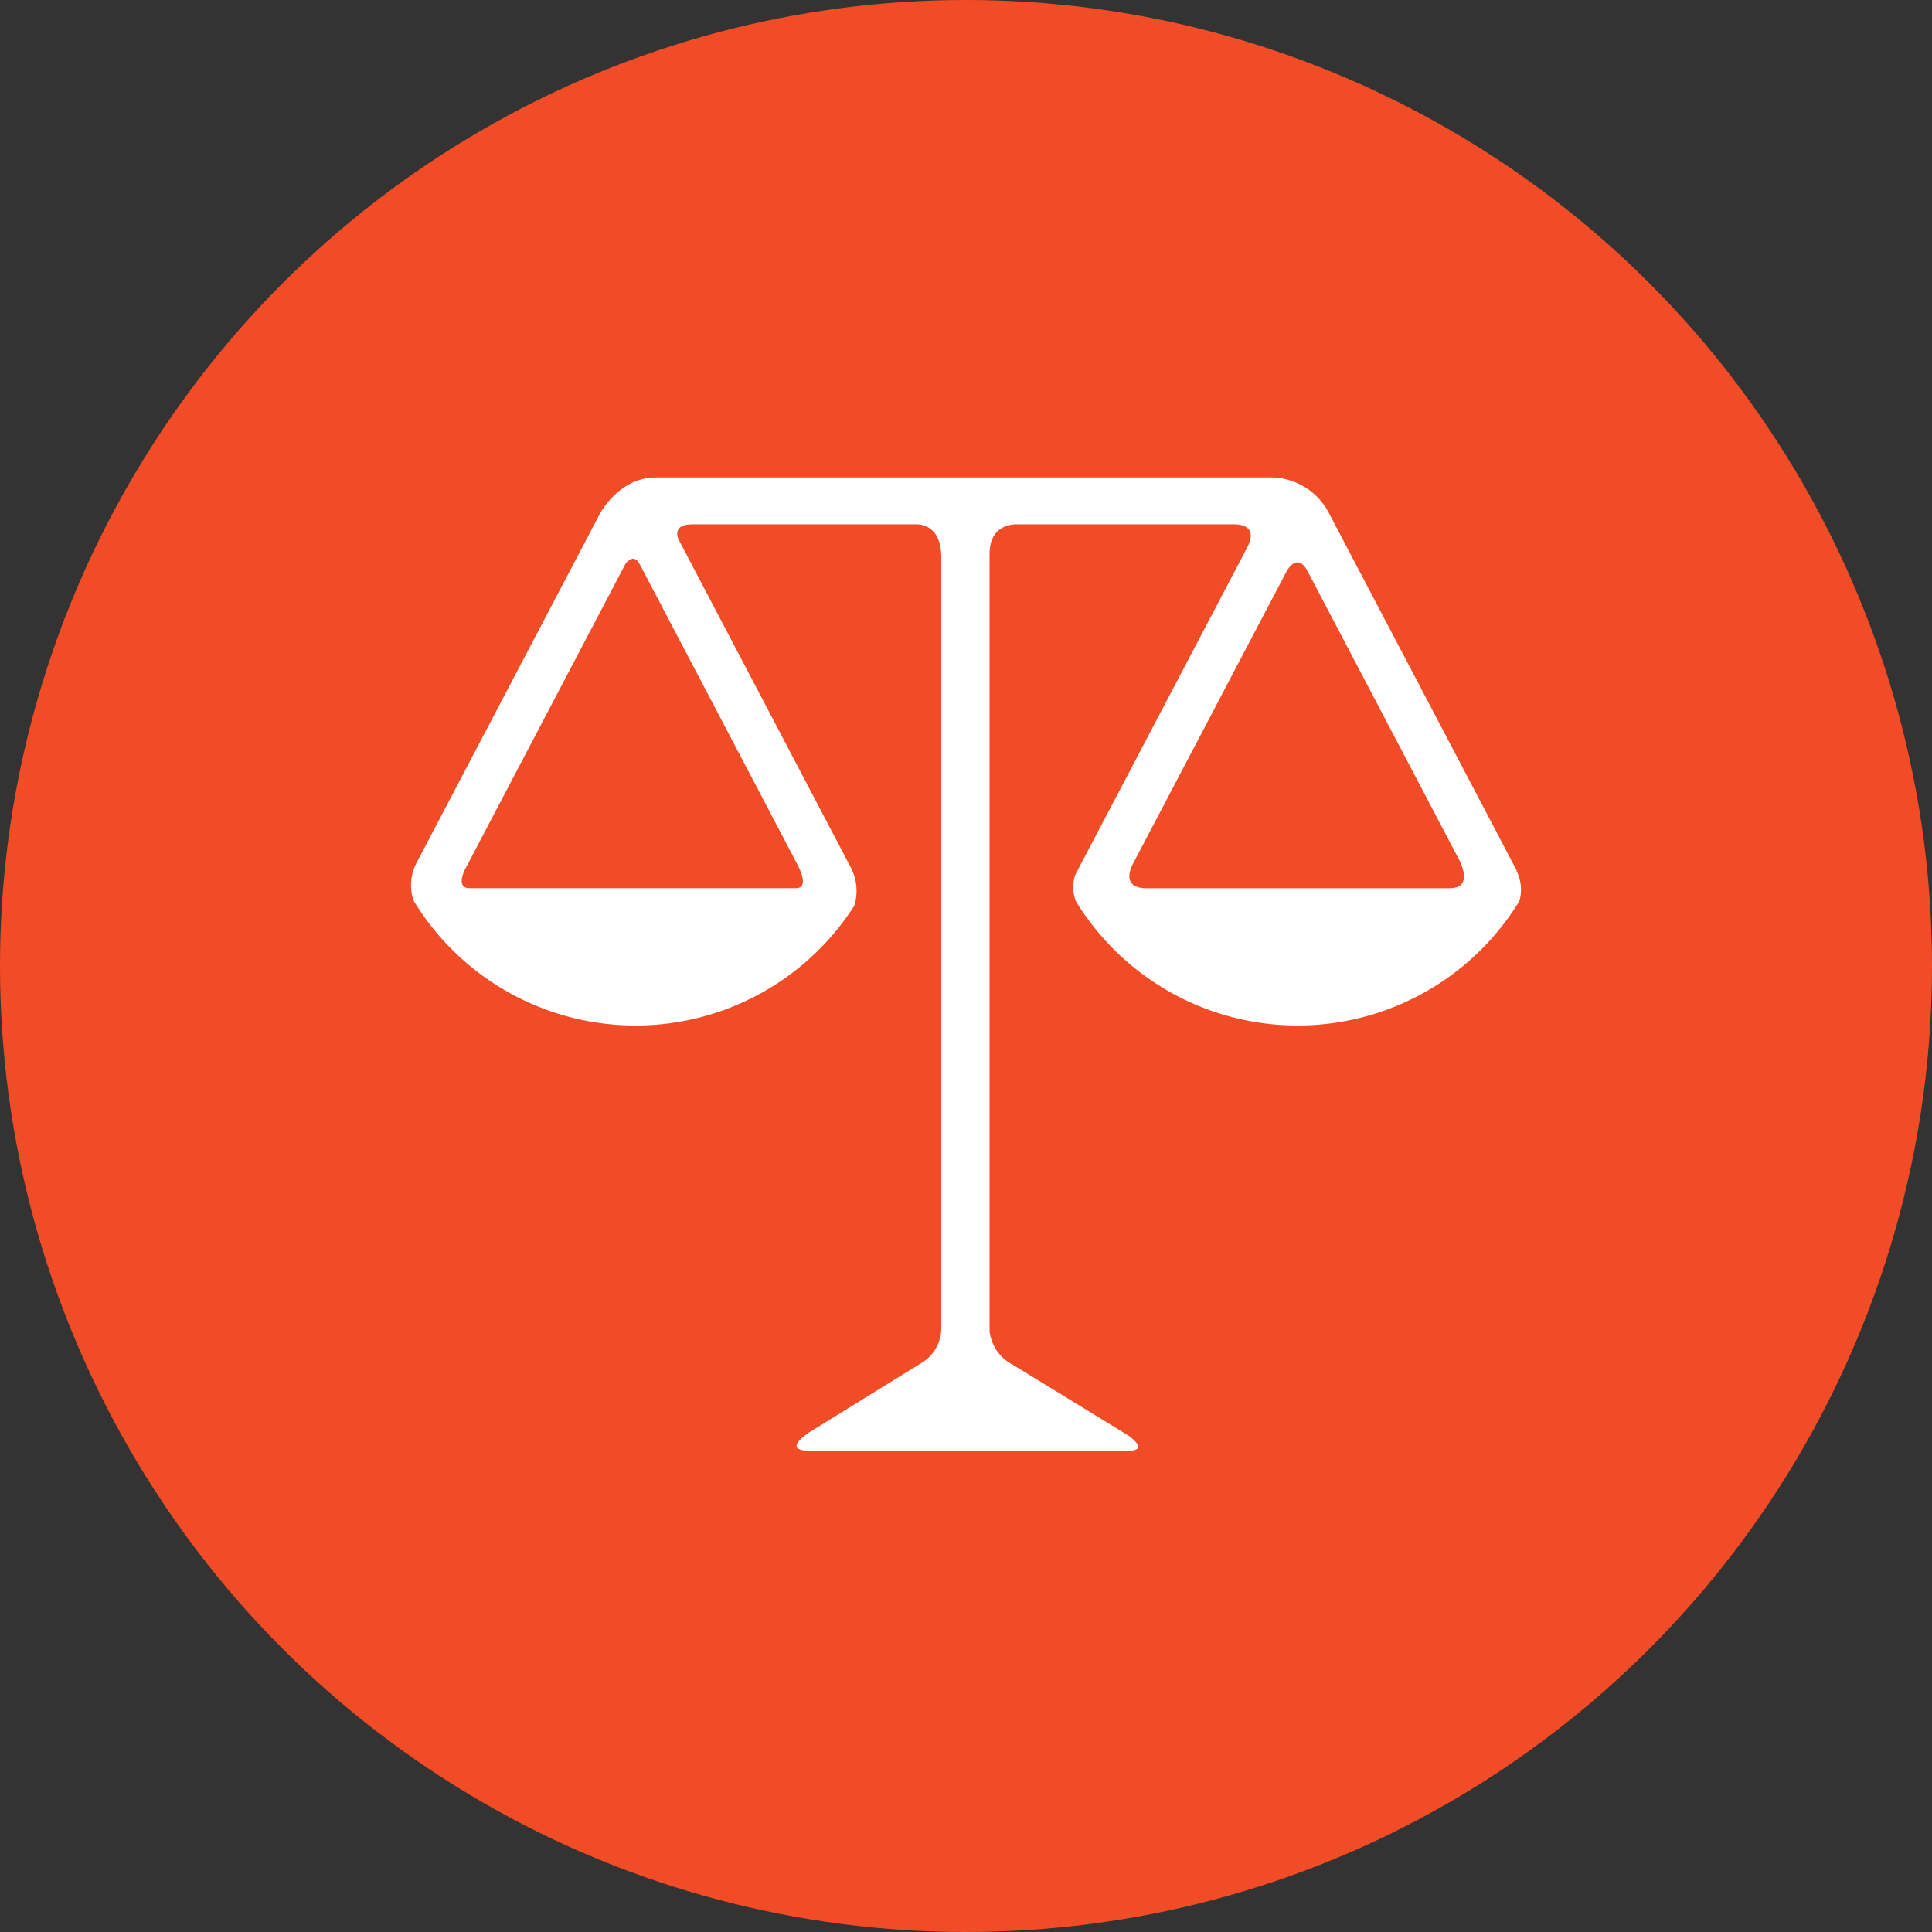
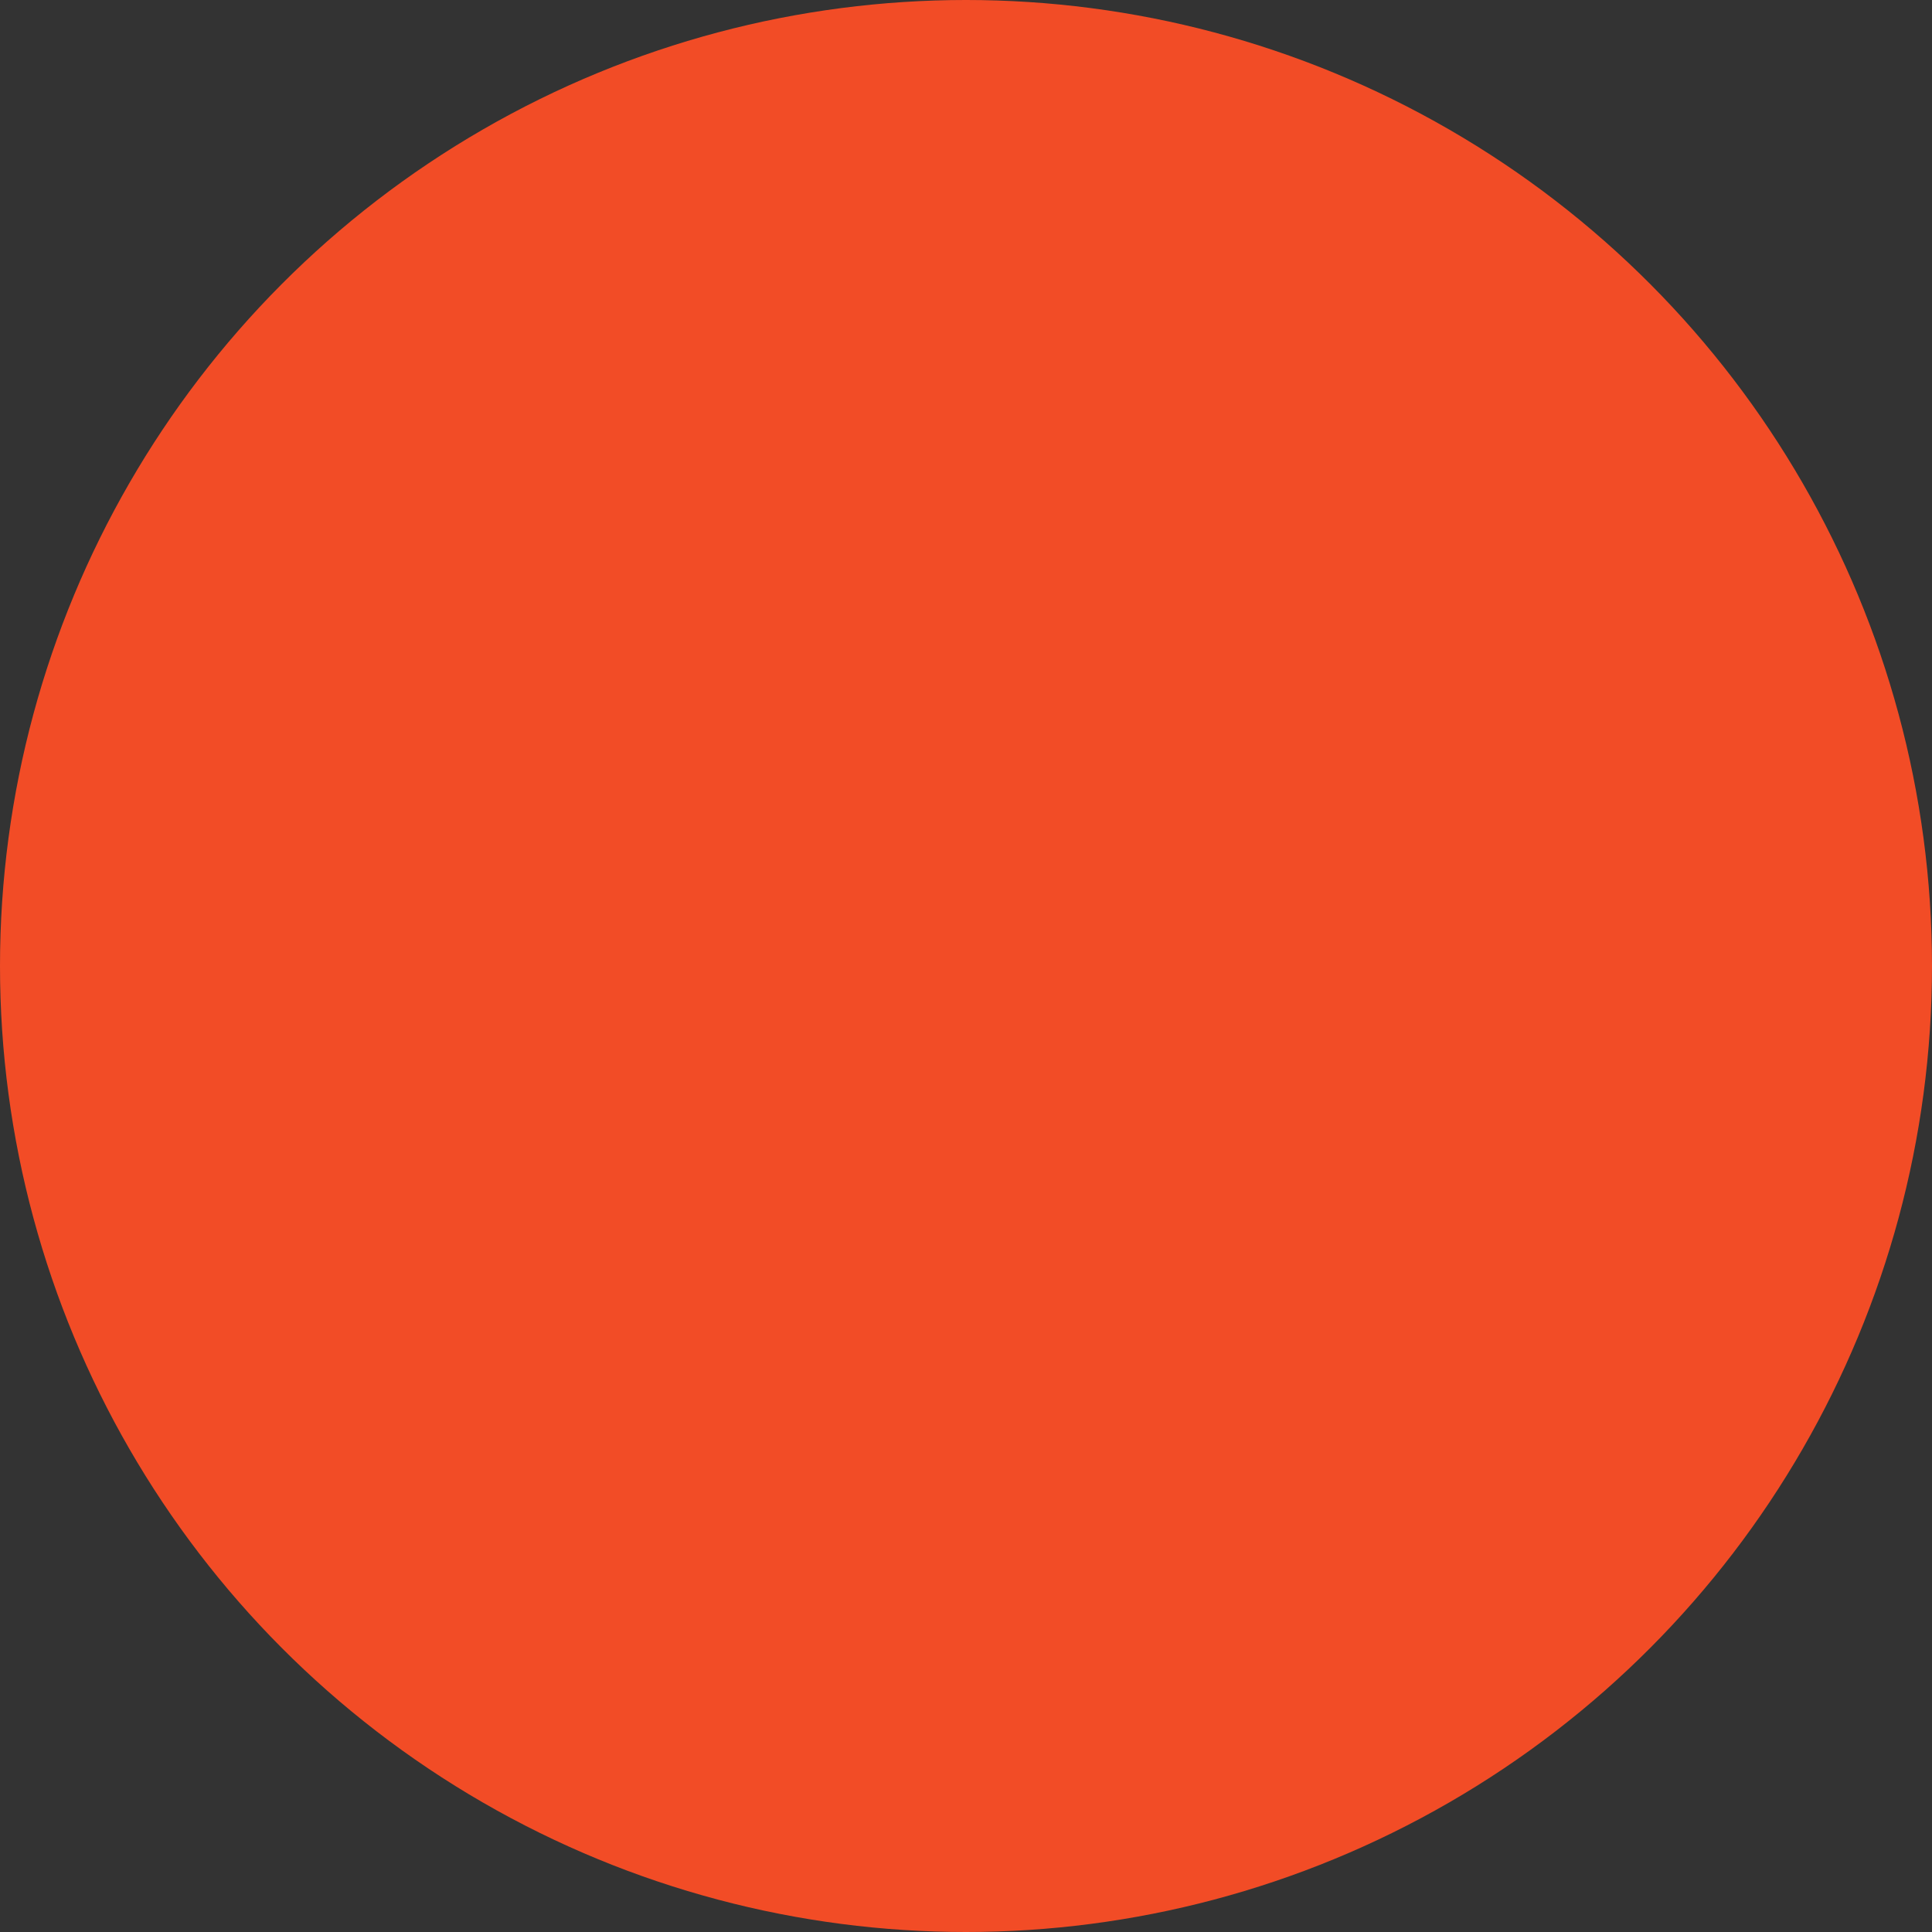
<svg xmlns="http://www.w3.org/2000/svg" width="174" height="174" viewBox="0 0 174 174">
  <rect x="0" y="0" width="174" height="174" fill="#333333" stroke="none" />
  <g id="Group_1398" data-name="Group 1398" transform="translate(-1008.5 -419)">
    <circle id="Ellipse_653" data-name="Ellipse 653" cx="87" cy="87" r="87" transform="translate(1008.5 419)" fill="#f24c26" />
-     <path id="iconfinder_LaWYER_2_753941" d="M99.621,39.49l-.042-.1.023-.019-.309-.591L82.7,7.193A5.935,5.935,0,0,0,77.64,3.947H22.06c-3.384,0-5.077,3.334-5.115,3.412L.651,38.383.645,38.4l-.116.219a4.3,4.3,0,0,0-.278,3.459,23.39,23.39,0,0,0,39.687.437,4.573,4.573,0,0,0-.252-3.312L24.271,9.843l-.15-.284c-.208-.478-.392-1.389,1.261-1.389H45.594c.573.019,2.172.3,2.172,2.979V80.7a3.649,3.649,0,0,1-1.731,2.968L35.916,89.923s-2.654,1.675,0,1.675H64.628c1.957,0,0-1.358,0-1.358L54.205,83.86s0-.006-.009-.009a3.891,3.891,0,0,1-2.081-3.039V10.852c0-2.418,1.734-2.668,2.343-2.682H74.222c.517.009,2.093.181,1.1,2.079L59.846,39.71a3.368,3.368,0,0,0,.061,2.431,23.408,23.408,0,0,0,39.92-.031A3.664,3.664,0,0,0,99.621,39.49Zm-64.939-.928,0,0,.212.408c.328.678.823,1.968-.212,1.968l-29.383,0c-.975,0-.781-.892-.47-1.612L5.3,38.44l0-.008L19.308,11.761s.716-1.106,1.3,0h0Zm30.276.323.208-.4a.145.145,0,0,1,.008-.016L78.868,12.4c.019-.028.948-1.8,1.895,0L94.417,38.4c.283.559,1.147,2.545-.88,2.545l-27.269,0h0C64.277,40.936,64.636,39.583,64.958,38.885Z" transform="translate(1045.506 458.053)" fill="#fff" />
  </g>
</svg>